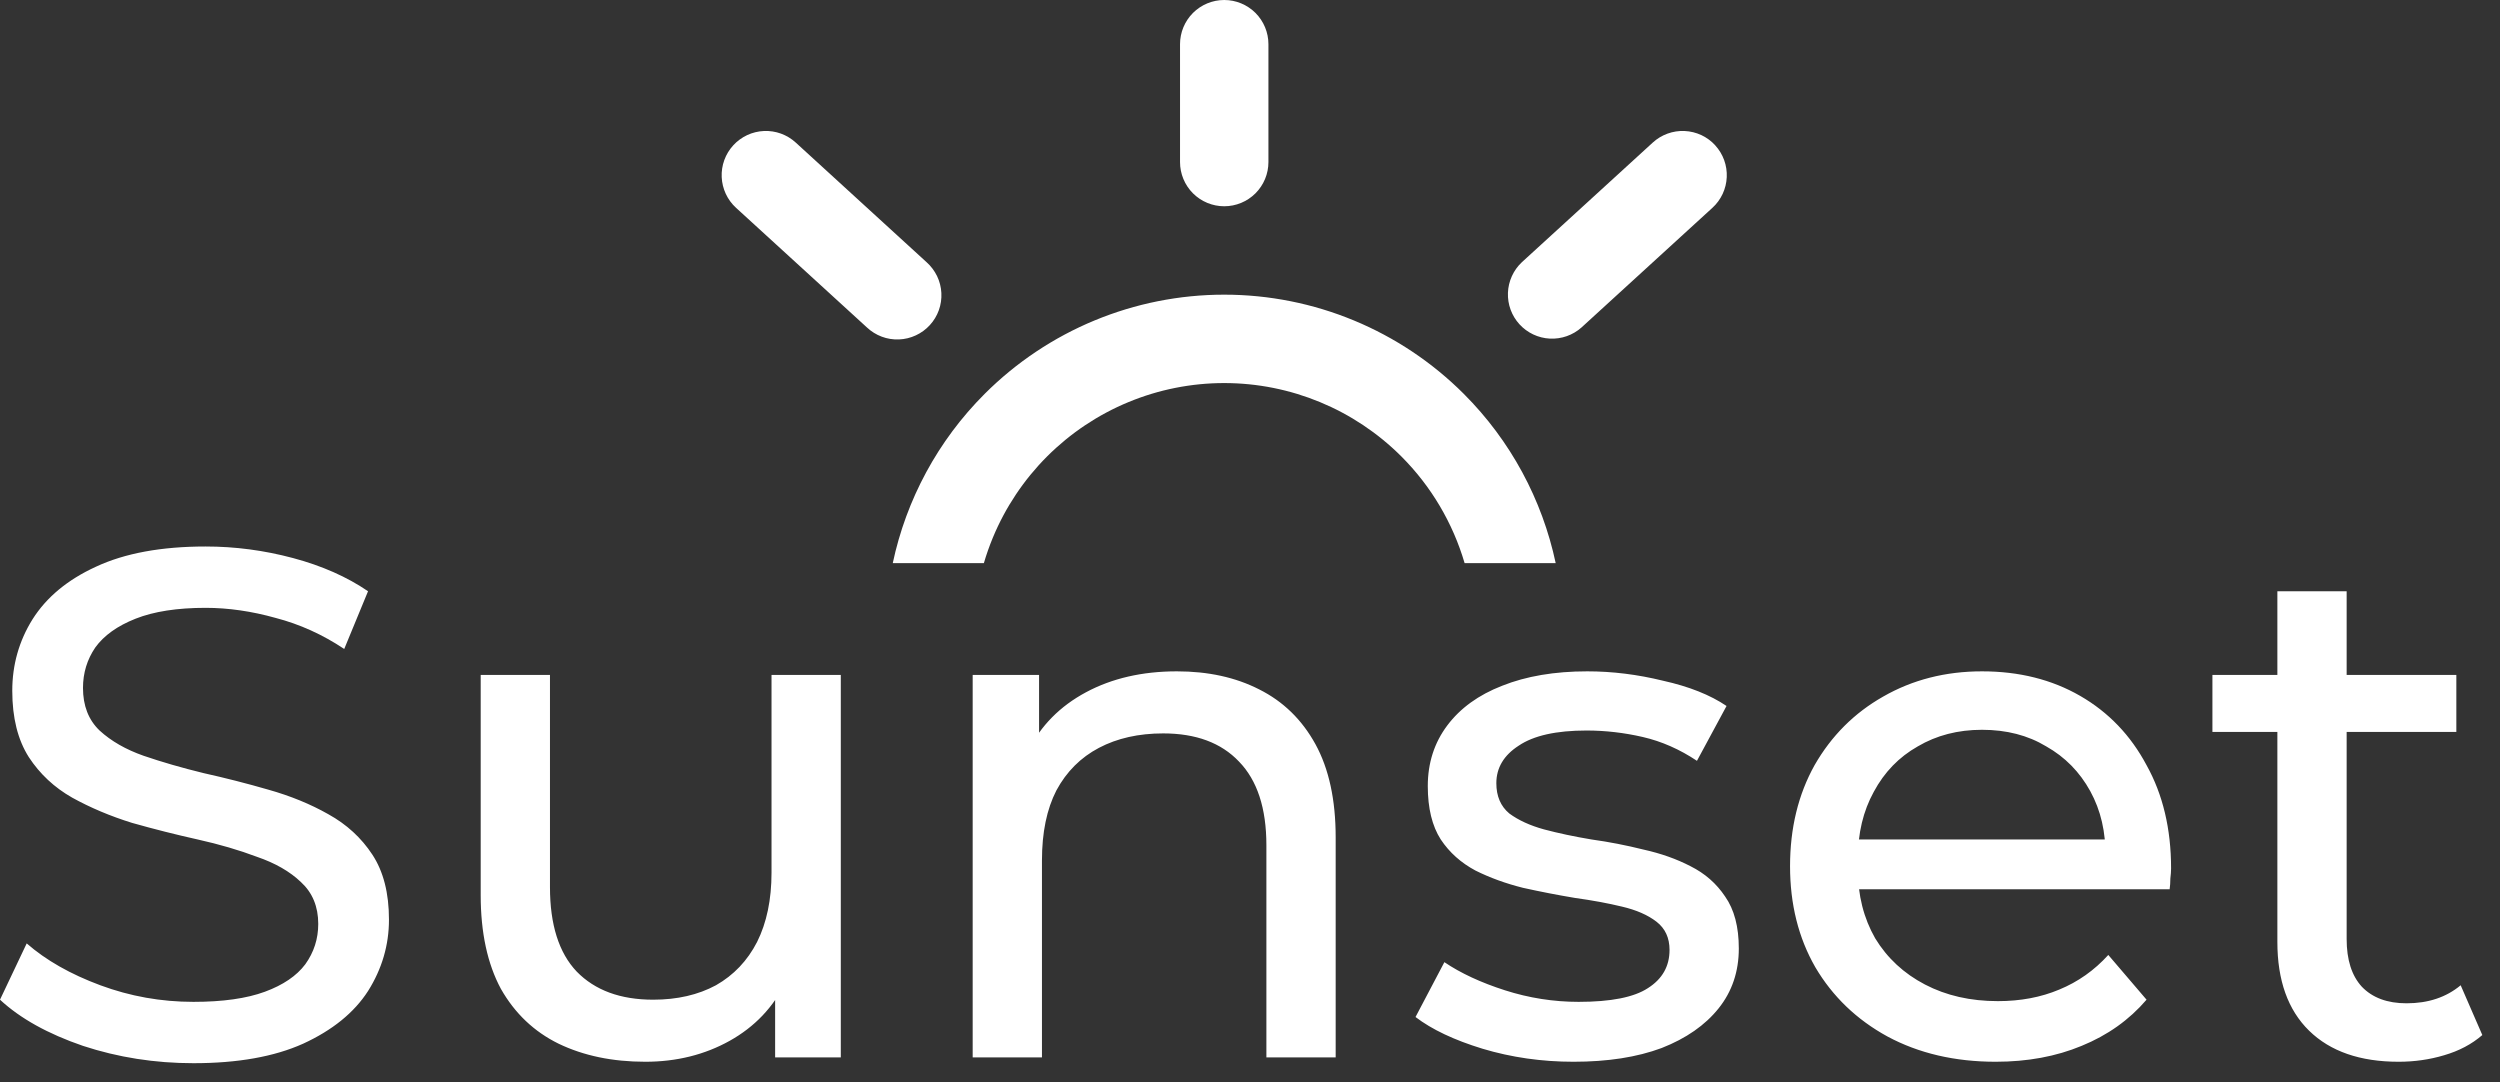
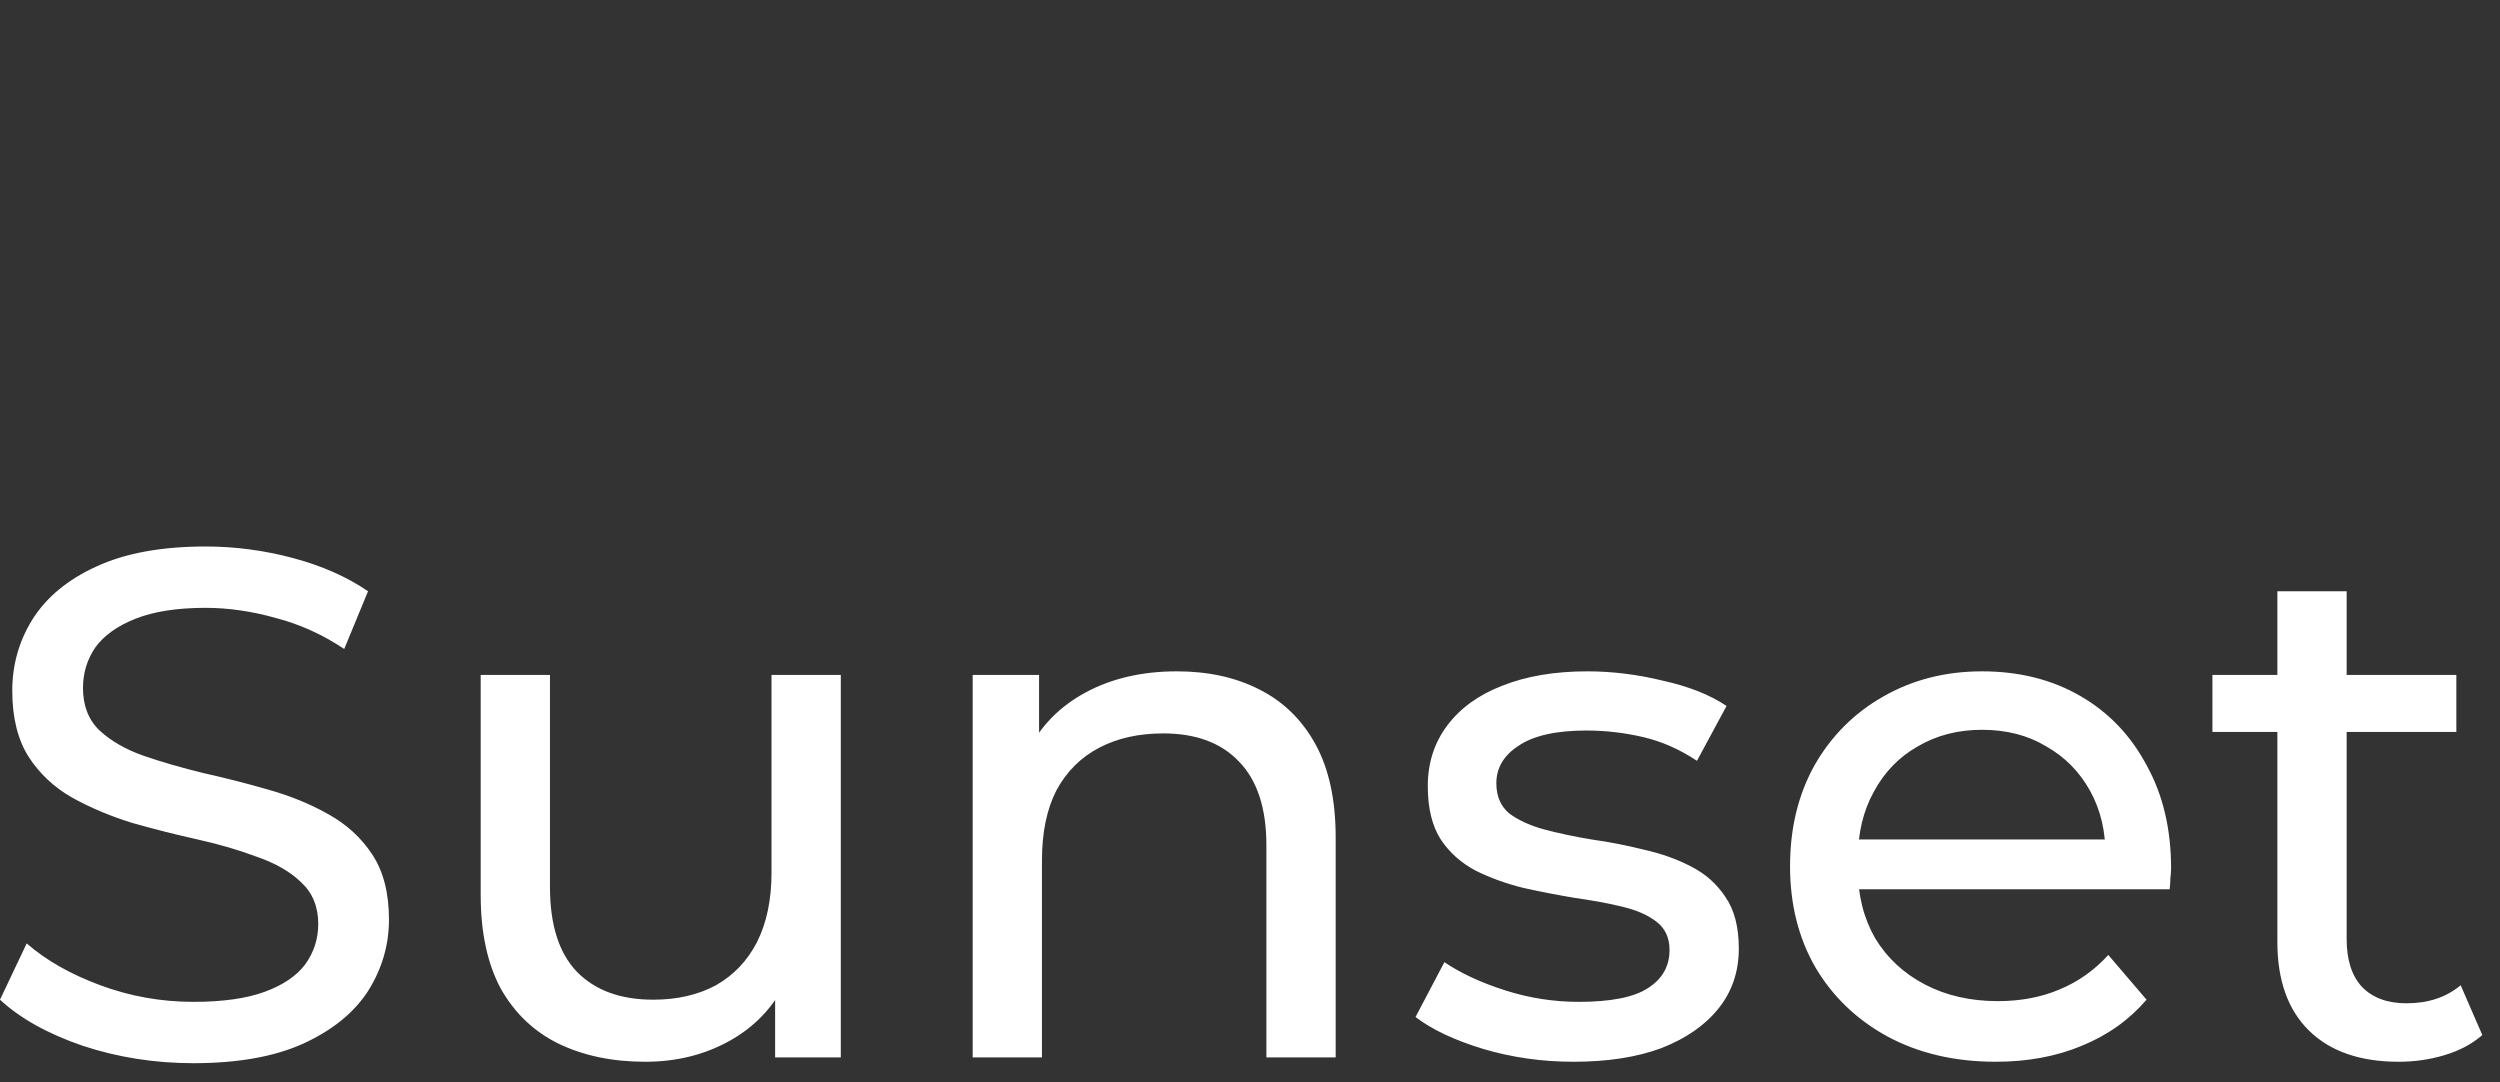
<svg xmlns="http://www.w3.org/2000/svg" width="97" height="42" viewBox="0 0 97 42" fill="none">
  <rect x="0" y="0" width="97" height="42" fill="#333333" stroke="none" />
  <path d="M7.504 41.252C6.011 41.252 4.583 41.028 3.22 40.58C1.857 40.113 0.784 39.516 0 38.788L1.036 36.604C1.783 37.257 2.735 37.799 3.892 38.228C5.049 38.657 6.253 38.872 7.504 38.872C8.643 38.872 9.567 38.741 10.276 38.48C10.985 38.219 11.508 37.864 11.844 37.416C12.18 36.949 12.348 36.427 12.348 35.848C12.348 35.176 12.124 34.635 11.676 34.224C11.247 33.813 10.677 33.487 9.968 33.244C9.277 32.983 8.512 32.759 7.672 32.572C6.832 32.385 5.983 32.171 5.124 31.928C4.284 31.667 3.509 31.34 2.8 30.948C2.109 30.556 1.549 30.033 1.12 29.38C0.691 28.708 0.476 27.849 0.476 26.804C0.476 25.796 0.737 24.872 1.26 24.032C1.801 23.173 2.623 22.492 3.724 21.988C4.844 21.465 6.263 21.204 7.98 21.204C9.119 21.204 10.248 21.353 11.368 21.652C12.488 21.951 13.459 22.38 14.28 22.94L13.356 25.18C12.516 24.62 11.629 24.219 10.696 23.976C9.763 23.715 8.857 23.584 7.98 23.584C6.879 23.584 5.973 23.724 5.264 24.004C4.555 24.284 4.032 24.657 3.696 25.124C3.379 25.591 3.22 26.113 3.22 26.692C3.22 27.383 3.435 27.933 3.864 28.344C4.312 28.755 4.881 29.081 5.572 29.324C6.281 29.567 7.056 29.791 7.896 29.996C8.736 30.183 9.576 30.397 10.416 30.64C11.275 30.883 12.049 31.2 12.74 31.592C13.449 31.984 14.019 32.507 14.448 33.16C14.877 33.813 15.092 34.653 15.092 35.68C15.092 36.669 14.821 37.593 14.28 38.452C13.739 39.292 12.899 39.973 11.76 40.496C10.64 41 9.221 41.252 7.504 41.252ZM25.035 41.196C23.765 41.196 22.645 40.963 21.675 40.496C20.723 40.029 19.976 39.32 19.435 38.368C18.912 37.397 18.651 36.184 18.651 34.728V26.188H21.339V34.42C21.339 35.876 21.684 36.968 22.375 37.696C23.084 38.424 24.073 38.788 25.343 38.788C26.276 38.788 27.088 38.601 27.779 38.228C28.469 37.836 29.001 37.276 29.375 36.548C29.748 35.801 29.935 34.905 29.935 33.86V26.188H32.623V41.028H30.075V37.024L30.495 38.088C30.009 39.077 29.281 39.843 28.311 40.384C27.34 40.925 26.248 41.196 25.035 41.196ZM45.664 26.048C46.877 26.048 47.941 26.281 48.856 26.748C49.789 27.215 50.517 27.924 51.04 28.876C51.562 29.828 51.824 31.032 51.824 32.488V41.028H49.136V32.796C49.136 31.359 48.781 30.276 48.072 29.548C47.381 28.82 46.401 28.456 45.132 28.456C44.18 28.456 43.349 28.643 42.64 29.016C41.931 29.389 41.38 29.94 40.988 30.668C40.614 31.396 40.428 32.301 40.428 33.384V41.028H37.74V26.188H40.316V30.192L39.896 29.128C40.381 28.157 41.128 27.401 42.136 26.86C43.144 26.319 44.32 26.048 45.664 26.048ZM61.054 41.196C59.822 41.196 58.646 41.028 57.526 40.692C56.425 40.356 55.557 39.945 54.922 39.46L56.042 37.332C56.677 37.761 57.461 38.125 58.394 38.424C59.328 38.723 60.28 38.872 61.25 38.872C62.501 38.872 63.397 38.695 63.938 38.34C64.498 37.985 64.778 37.491 64.778 36.856C64.778 36.389 64.61 36.025 64.274 35.764C63.938 35.503 63.49 35.307 62.93 35.176C62.389 35.045 61.782 34.933 61.11 34.84C60.438 34.728 59.766 34.597 59.094 34.448C58.422 34.28 57.806 34.056 57.246 33.776C56.686 33.477 56.238 33.076 55.902 32.572C55.566 32.049 55.398 31.359 55.398 30.5C55.398 29.604 55.65 28.82 56.154 28.148C56.658 27.476 57.368 26.963 58.282 26.608C59.216 26.235 60.317 26.048 61.586 26.048C62.557 26.048 63.537 26.169 64.526 26.412C65.534 26.636 66.356 26.963 66.99 27.392L65.842 29.52C65.17 29.072 64.47 28.764 63.742 28.596C63.014 28.428 62.286 28.344 61.558 28.344C60.382 28.344 59.505 28.54 58.926 28.932C58.348 29.305 58.058 29.791 58.058 30.388C58.058 30.892 58.226 31.284 58.562 31.564C58.917 31.825 59.365 32.031 59.906 32.18C60.466 32.329 61.082 32.46 61.754 32.572C62.426 32.665 63.098 32.796 63.77 32.964C64.442 33.113 65.049 33.328 65.59 33.608C66.15 33.888 66.598 34.28 66.934 34.784C67.289 35.288 67.466 35.96 67.466 36.8C67.466 37.696 67.205 38.471 66.682 39.124C66.16 39.777 65.422 40.291 64.47 40.664C63.518 41.019 62.38 41.196 61.054 41.196ZM77.434 41.196C75.847 41.196 74.447 40.869 73.234 40.216C72.039 39.563 71.106 38.667 70.434 37.528C69.78 36.389 69.454 35.083 69.454 33.608C69.454 32.133 69.771 30.827 70.406 29.688C71.059 28.549 71.946 27.663 73.066 27.028C74.204 26.375 75.483 26.048 76.902 26.048C78.339 26.048 79.608 26.365 80.71 27C81.811 27.635 82.67 28.531 83.286 29.688C83.92 30.827 84.238 32.161 84.238 33.692C84.238 33.804 84.228 33.935 84.21 34.084C84.21 34.233 84.2 34.373 84.182 34.504H71.554V32.572H82.782L81.69 33.244C81.708 32.292 81.512 31.443 81.102 30.696C80.691 29.949 80.122 29.371 79.394 28.96C78.684 28.531 77.854 28.316 76.902 28.316C75.968 28.316 75.138 28.531 74.41 28.96C73.682 29.371 73.112 29.959 72.702 30.724C72.291 31.471 72.086 32.329 72.086 33.3V33.748C72.086 34.737 72.31 35.624 72.758 36.408C73.224 37.173 73.868 37.771 74.69 38.2C75.511 38.629 76.454 38.844 77.518 38.844C78.395 38.844 79.188 38.695 79.898 38.396C80.626 38.097 81.26 37.649 81.802 37.052L83.286 38.788C82.614 39.572 81.774 40.169 80.766 40.58C79.776 40.991 78.666 41.196 77.434 41.196ZM93.066 41.196C91.573 41.196 90.416 40.795 89.594 39.992C88.773 39.189 88.362 38.041 88.362 36.548V22.94H91.05V36.436C91.05 37.239 91.246 37.855 91.638 38.284C92.049 38.713 92.628 38.928 93.374 38.928C94.214 38.928 94.914 38.695 95.474 38.228L96.314 40.16C95.904 40.515 95.409 40.776 94.83 40.944C94.27 41.112 93.682 41.196 93.066 41.196ZM85.842 28.4V26.188H95.306V28.4H85.842Z" fill="white" />
-   <path fill-rule="evenodd" clip-rule="evenodd" d="M48.713 0.502C48.391 0.181 47.955 0 47.5 0C47.045 0 46.609 0.181 46.287 0.502C45.966 0.824 45.785 1.26 45.785 1.715V6.288C45.785 6.743 45.966 7.179 46.287 7.501C46.609 7.822 47.045 8.003 47.5 8.003C47.955 8.003 48.391 7.822 48.713 7.501C49.034 7.179 49.215 6.743 49.215 6.288V1.715C49.215 1.26 49.034 0.824 48.713 0.502ZM28.99 5.242C28.786 5.338 28.602 5.473 28.45 5.639C28.298 5.805 28.18 5.999 28.103 6.211C28.026 6.423 27.992 6.648 28.002 6.873C28.012 7.098 28.066 7.319 28.161 7.523C28.257 7.727 28.391 7.911 28.558 8.063L33.639 12.707C33.804 12.862 33.999 12.983 34.212 13.063C34.424 13.143 34.651 13.179 34.878 13.17C35.105 13.162 35.328 13.108 35.534 13.012C35.74 12.917 35.925 12.781 36.078 12.614C36.232 12.446 36.35 12.25 36.427 12.036C36.504 11.822 36.537 11.595 36.525 11.368C36.514 11.142 36.457 10.919 36.359 10.714C36.26 10.51 36.122 10.326 35.953 10.175L30.874 5.531C30.708 5.379 30.513 5.261 30.302 5.184C30.09 5.107 29.865 5.073 29.64 5.083C29.415 5.093 29.194 5.147 28.99 5.242ZM66.897 6.211C66.82 5.999 66.702 5.805 66.55 5.639H66.552C66.4 5.473 66.217 5.338 66.013 5.242C65.808 5.147 65.588 5.093 65.362 5.083C65.137 5.073 64.912 5.107 64.701 5.184C64.489 5.261 64.294 5.379 64.128 5.531L59.047 10.175C58.719 10.484 58.525 10.91 58.508 11.36C58.491 11.811 58.651 12.25 58.956 12.583C59.26 12.915 59.683 13.115 60.133 13.138C60.583 13.161 61.025 13.006 61.361 12.707L66.442 8.063C66.609 7.911 66.743 7.727 66.839 7.523C66.934 7.319 66.988 7.098 66.998 6.873C67.008 6.648 66.974 6.423 66.897 6.211ZM43.781 15.603C44.96 15.114 46.224 14.863 47.5 14.863C50.077 14.863 52.549 15.887 54.372 17.709C55.535 18.872 56.372 20.3 56.827 21.85H60.361C59.837 19.382 58.609 17.096 56.797 15.284C54.331 12.818 50.987 11.433 47.5 11.433C44.013 11.433 40.669 12.818 38.203 15.284C36.391 17.096 35.163 19.382 34.639 21.85H38.174C38.272 21.515 38.388 21.186 38.522 20.862C39.01 19.683 39.726 18.612 40.628 17.709C41.531 16.807 42.602 16.091 43.781 15.603Z" fill="white" />
</svg>